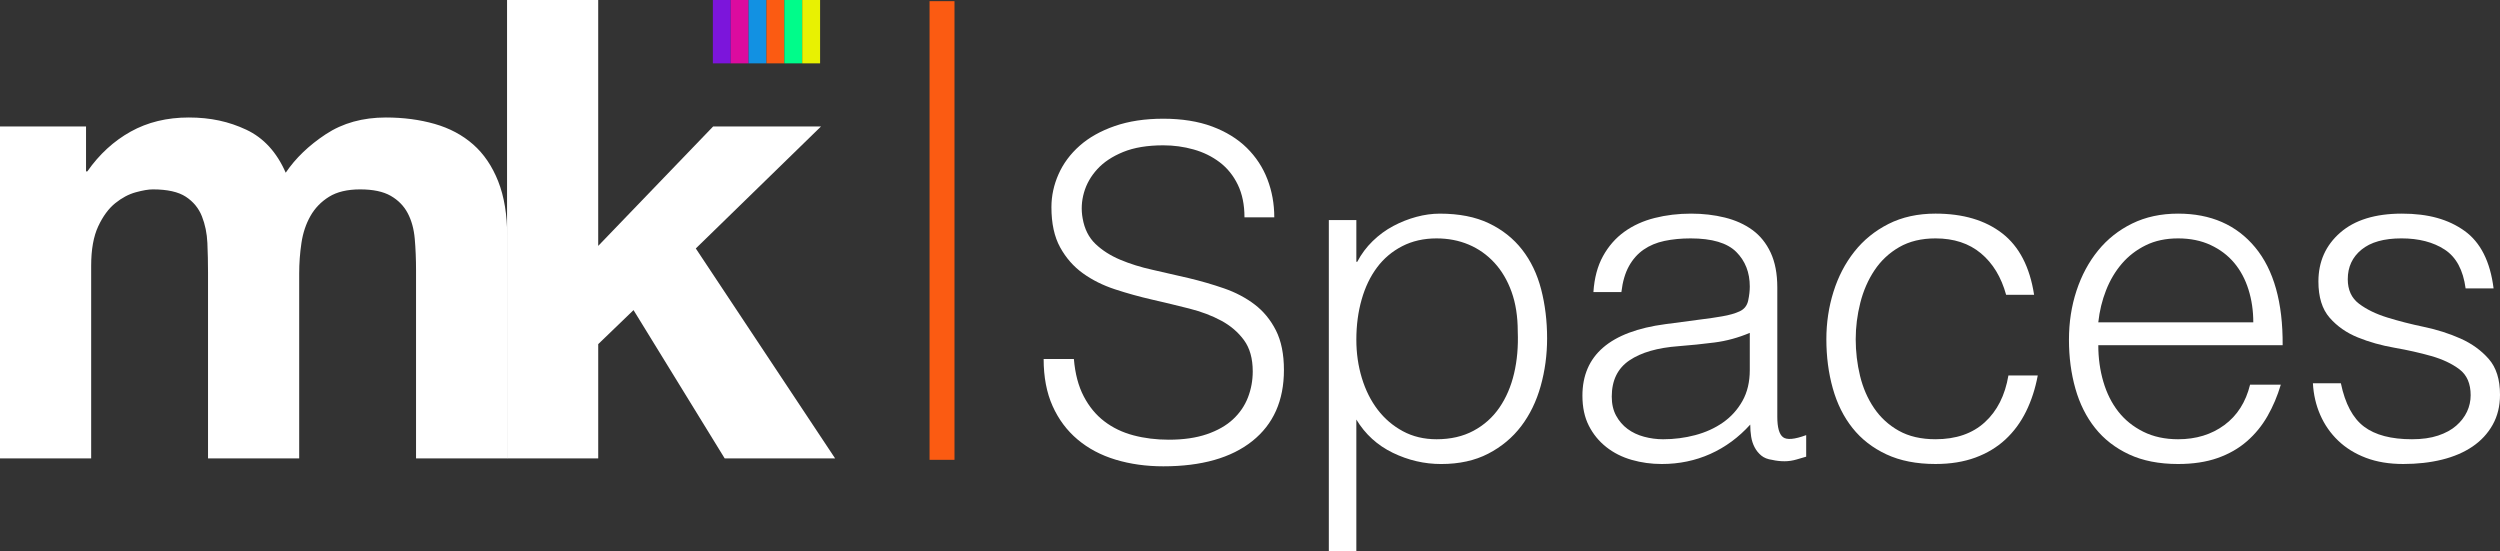
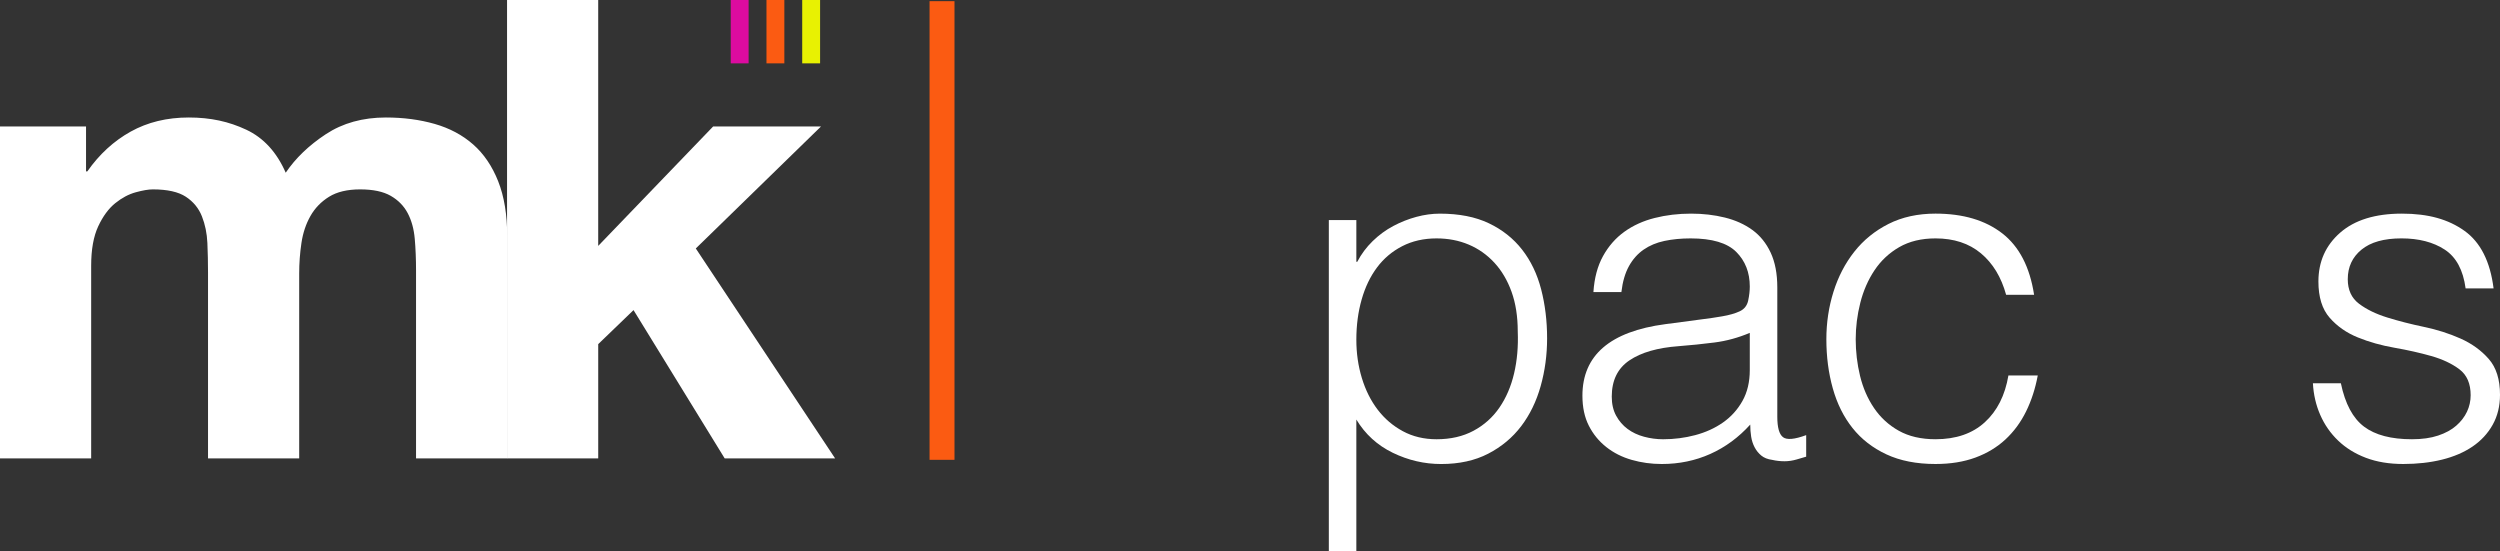
<svg xmlns="http://www.w3.org/2000/svg" id="Layer_1" data-name="Layer 1" viewBox="0 0 2806.38 618.68">
  <rect x="0" y="0" width="2806.38" height="618.68" fill="#333333" stroke="none" />
  <defs>
    <style>      .cls-1 {        fill: #dc0b9f;      }      .cls-2 {        fill: #1291e2;      }      .cls-3 {        fill: #fff;      }      .cls-4 {        fill: #7c15db;      }      .cls-5 {        fill: #e8f102;      }      .cls-6 {        fill: #fb5b12;      }      .cls-7 {        fill: #00fc8a;      }    </style>
  </defs>
  <g>
    <path class="cls-3" d="M96.58,141.98v50.45h1.44c13.45-19.21,29.66-34.11,48.65-44.68,18.98-10.56,40.72-15.86,65.23-15.86s45.05,4.57,64.51,13.69c19.46,9.13,34.23,25.23,44.32,48.29,11.05-16.33,26.06-30.74,45.04-43.24,18.98-12.49,41.44-18.74,67.39-18.74,19.7,0,37.95,2.41,54.77,7.21,16.81,4.81,31.23,12.5,43.24,23.06,12,10.57,21.37,24.39,28.11,41.44,6.72,17.06,10.09,37.6,10.09,61.62v249.37h-102.34v-211.17c0-12.49-.48-24.26-1.44-35.32-.97-11.05-3.6-20.65-7.93-28.83-4.32-8.16-10.7-14.65-19.1-19.46-8.41-4.8-19.82-7.21-34.23-7.21s-26.07,2.77-34.96,8.29c-8.9,5.53-15.86,12.74-20.9,21.62-5.05,8.9-8.41,18.99-10.09,30.27-1.69,11.29-2.52,22.7-2.52,34.23v207.57h-102.34v-209.01c0-11.05-.25-21.98-.72-32.79-.48-10.81-2.52-20.78-6.13-29.91-3.6-9.12-9.62-16.45-18.02-21.98-8.41-5.52-20.79-8.29-37.12-8.29-4.81,0-11.17,1.08-19.1,3.24-7.93,2.16-15.62,6.25-23.06,12.25-7.46,6.01-13.82,14.66-19.1,25.95-5.29,11.29-7.93,26.07-7.93,44.32v216.22H0V141.98h96.58Z" />
    <path class="cls-3" d="M671.52,0v276.04l129.01-134.06h121.08l-140.54,136.94,156.4,235.68h-123.96l-102.34-166.49-39.64,38.2v128.29h-102.34V0h102.34Z" />
  </g>
  <g>
-     <rect class="cls-4" x="800.23" width="20.06" height="71.12" />
    <rect class="cls-1" x="820.29" width="20.06" height="71.12" />
-     <rect class="cls-2" x="840.35" width="20.06" height="71.12" />
    <rect class="cls-6" x="860.41" width="20.06" height="71.12" />
-     <rect class="cls-7" x="880.47" width="20.06" height="71.12" />
    <rect class="cls-5" x="900.53" width="20.06" height="71.12" />
  </g>
  <rect class="cls-6" x="1043.47" y="1.31" width="28" height="514.86" />
  <g>
-     <path class="cls-3" d="M1205.49,403c1.37,16.47,5.06,30.46,11.07,41.95,6,11.5,13.72,20.85,23.16,28.05,9.43,7.21,20.33,12.44,32.69,15.7,12.35,3.27,25.56,4.89,39.64,4.89,16.47,0,30.71-2.06,42.73-6.18,12.01-4.12,21.79-9.69,29.34-16.73,7.54-7.03,13.13-15.19,16.73-24.45,3.6-9.27,5.41-19.05,5.41-29.34,0-14.41-3.27-26.08-9.78-35-6.52-8.92-15.02-16.21-25.48-21.88-10.47-5.66-22.48-10.21-36.03-13.64-13.56-3.43-27.46-6.77-41.7-10.04-14.24-3.26-28.14-7.12-41.7-11.58-13.56-4.46-25.57-10.46-36.03-18.02-10.47-7.54-18.97-17.24-25.48-29.08-6.52-11.84-9.78-26.85-9.78-45.04,0-12.69,2.65-25.05,7.98-37.06,5.32-12.01,13.21-22.65,23.68-31.92,10.46-9.27,23.59-16.64,39.38-22.13,15.78-5.49,33.97-8.24,54.56-8.24s39.2,2.92,54.82,8.75c15.61,5.84,28.57,13.82,38.86,23.94,10.29,10.13,18.02,21.88,23.16,35.26,5.15,13.38,7.72,27.63,7.72,42.73h-33.46c0-14.07-2.49-26.25-7.46-36.55-4.98-10.29-11.76-18.7-20.33-25.22-8.58-6.52-18.36-11.32-29.34-14.41-10.99-3.09-22.31-4.63-33.97-4.63-17.85,0-32.86,2.49-45.04,7.46-12.19,4.98-21.88,11.41-29.08,19.3-7.21,7.9-12.19,16.65-14.93,26.25-2.75,9.61-3.27,19.22-1.54,28.83,2.06,12.02,6.86,21.62,14.41,28.83,7.54,7.21,16.81,13.13,27.8,17.76,10.98,4.63,23.08,8.41,36.29,11.32,13.21,2.92,26.68,6.01,40.41,9.27,13.72,3.27,27.02,7.13,39.89,11.58,12.87,4.46,24.27,10.47,34.23,18.02,9.95,7.55,17.93,17.24,23.94,29.08,6,11.84,9.01,26.69,9.01,44.53,0,34.32-11.84,60.92-35.52,79.79-23.68,18.87-56.97,28.31-99.86,28.31-19.22,0-37.06-2.49-53.54-7.46s-30.72-12.52-42.73-22.65c-12.02-10.12-21.36-22.65-28.05-37.58-6.69-14.93-10.04-32.51-10.04-52.76h33.97Z" />
    <path class="cls-3" d="M1522.57,618.68h-30.89V247.03h30.89v46.84h1.03c4.46-8.57,10.21-16.3,17.24-23.16,7.03-6.86,14.75-12.52,23.16-16.99,8.4-4.46,17.07-7.89,26-10.29,8.92-2.4,17.67-3.6,26.25-3.6,21.62,0,39.97,3.6,55.08,10.81,15.1,7.21,27.54,17.08,37.32,29.6,9.78,12.53,16.9,27.37,21.36,44.53,4.46,17.16,6.69,35.52,6.69,55.08,0,18.53-2.4,36.38-7.21,53.53-4.81,17.16-12.1,32.17-21.88,45.04-9.78,12.87-22.13,23.16-37.06,30.89-14.93,7.72-32.52,11.58-52.76,11.58-18.88,0-36.98-4.21-54.31-12.61-17.33-8.41-30.97-20.85-40.92-37.32v147.74ZM1522.57,381.38c0,15.1,2.06,29.43,6.18,42.98,4.12,13.56,10.04,25.4,17.76,35.52,7.72,10.13,17.16,18.19,28.31,24.19,11.15,6.01,23.76,9.01,37.83,9.01,15.78,0,29.6-3.17,41.44-9.52,11.84-6.35,21.53-15.01,29.08-26,7.54-10.98,13.04-23.76,16.47-38.35,3.43-14.58,4.8-30.28,4.12-47.1,0-16.81-2.32-31.66-6.95-44.53-4.63-12.87-11.07-23.76-19.3-32.69-8.24-8.92-17.85-15.7-28.83-20.33-10.99-4.63-23-6.95-36.03-6.95-14.41,0-27.28,2.92-38.61,8.75-11.32,5.84-20.77,13.82-28.31,23.94-7.55,10.13-13.3,22.13-17.24,36.03-3.95,13.9-5.92,28.91-5.92,45.04Z" />
    <path class="cls-3" d="M1912.24,358.21c5.83-.68,12.78-1.71,20.85-3.09,8.06-1.37,14.67-3.26,19.82-5.66,5.15-2.4,8.32-6.43,9.52-12.1,1.2-5.66,1.8-10.89,1.8-15.7,0-15.78-5.07-28.74-15.19-38.86-10.13-10.12-27.2-15.19-51.22-15.19-10.64,0-20.42.95-29.34,2.83-8.93,1.89-16.73,5.15-23.42,9.78-6.69,4.63-12.19,10.81-16.47,18.53-4.29,7.72-7.13,17.42-8.49,29.08h-31.4c1.03-15.78,4.63-29.25,10.81-40.41,6.18-11.15,14.16-20.24,23.94-27.28,9.78-7.03,21.1-12.18,33.97-15.44,12.87-3.26,26.51-4.89,40.92-4.89,13.38,0,26,1.46,37.83,4.38,11.84,2.92,22.13,7.55,30.89,13.9,8.75,6.35,15.61,14.85,20.59,25.48,4.97,10.64,7.46,23.68,7.46,39.12v145.16c0,12.02,2.14,19.65,6.43,22.91,4.29,3.27,12.95,2.49,26-2.32v24.19c-2.4.69-5.92,1.71-10.55,3.09-4.63,1.37-9.19,2.06-13.64,2.06-4.81,0-9.44-.51-13.9-1.54-5.15-.69-9.27-2.32-12.35-4.89-3.09-2.57-5.58-5.66-7.46-9.27-1.89-3.6-3.18-7.54-3.86-11.84-.69-4.29-1.03-8.83-1.03-13.64-13.05,14.41-27.97,25.4-44.78,32.94-16.82,7.54-35,11.32-54.56,11.32-11.67,0-22.91-1.54-33.72-4.63-10.81-3.09-20.33-7.89-28.57-14.41-8.24-6.52-14.76-14.49-19.56-23.94-4.81-9.43-7.21-20.67-7.21-33.72,0-45.3,31.05-72.07,93.17-80.3l42.73-5.66ZM1964.23,373.66c-13.05,5.49-26.25,9.1-39.64,10.81-13.38,1.72-26.77,3.09-40.15,4.12-23.68,1.72-42.13,7.04-55.34,15.96-13.21,8.93-19.82,22.48-19.82,40.67,0,8.24,1.62,15.36,4.89,21.36,3.26,6.01,7.54,10.99,12.87,14.93,5.32,3.95,11.49,6.87,18.53,8.75,7.03,1.89,14.16,2.83,21.36,2.83,12.35,0,24.36-1.54,36.03-4.63,11.66-3.09,22.05-7.8,31.14-14.16,9.09-6.35,16.38-14.41,21.88-24.19,5.49-9.78,8.24-21.36,8.24-34.75v-41.7Z" />
    <path class="cls-3" d="M2251.98,330.93c-5.49-19.9-14.93-35.43-28.31-46.59-13.38-11.15-30.37-16.73-50.96-16.73-15.79,0-29.34,3.27-40.67,9.78-11.32,6.52-20.59,15.19-27.8,26s-12.53,23-15.96,36.55c-3.43,13.56-5.15,27.2-5.15,40.92s1.62,27.8,4.89,41.18c3.26,13.38,8.49,25.4,15.7,36.03,7.21,10.64,16.47,19.13,27.8,25.48,11.32,6.35,25.05,9.52,41.18,9.52,22.99,0,41.44-6.35,55.34-19.05,13.9-12.69,22.73-30.19,26.51-52.51h32.94c-2.75,14.76-7.13,28.23-13.13,40.41-6.01,12.19-13.73,22.65-23.16,31.4-9.44,8.75-20.68,15.53-33.72,20.33-13.05,4.8-27.97,7.21-44.78,7.21-21.28,0-39.64-3.6-55.08-10.81s-28.14-17.07-38.09-29.6c-9.96-12.52-17.33-27.36-22.13-44.53-4.81-17.16-7.21-35.52-7.21-55.08,0-18.53,2.65-36.29,7.98-53.28,5.32-16.99,13.13-32,23.42-45.04,10.3-13.04,23.08-23.42,38.35-31.14,15.27-7.72,32.86-11.58,52.76-11.58,30.89,0,55.85,7.38,74.9,22.13,19.05,14.76,30.97,37.75,35.78,68.98h-31.4Z" />
-     <path class="cls-3" d="M2355.45,387.56c0,14.41,1.88,28.05,5.66,40.92,3.77,12.87,9.35,24.02,16.73,33.46,7.38,9.44,16.73,16.99,28.05,22.65,11.32,5.66,24.36,8.49,39.12,8.49,20.24,0,37.58-5.32,51.99-15.96,14.41-10.63,24.02-25.74,28.83-45.3h34.49c-3.78,12.7-8.75,24.45-14.93,35.26s-13.9,20.25-23.16,28.31c-9.27,8.07-20.25,14.33-32.94,18.79-12.7,4.46-27.46,6.69-44.27,6.69-21.28,0-39.64-3.6-55.08-10.81-15.44-7.21-28.14-17.07-38.09-29.6-9.96-12.52-17.33-27.28-22.13-44.27-4.81-16.99-7.21-35.26-7.21-54.82s2.83-37.92,8.49-55.08c5.66-17.16,13.72-32.17,24.19-45.04,10.46-12.87,23.24-22.99,38.35-30.37,15.1-7.38,32.25-11.07,51.48-11.07,36.72,0,65.54,12.61,86.48,37.83,20.93,25.22,31.22,61.86,30.89,109.9h-206.93ZM2529.44,361.82c0-13.04-1.8-25.3-5.41-36.81-3.6-11.49-8.93-21.44-15.96-29.86-7.04-8.41-15.88-15.1-26.51-20.08-10.64-4.97-22.83-7.46-36.55-7.46s-25.83,2.57-36.29,7.72c-10.47,5.15-19.39,12.02-26.77,20.59-7.38,8.58-13.3,18.53-17.76,29.86-4.46,11.32-7.38,23.34-8.75,36.03h173.99Z" />
    <path class="cls-3" d="M2627.76,430.28c4.8,23,13.46,39.21,26,48.64,12.52,9.44,30.45,14.16,53.79,14.16,11.32,0,21.1-1.37,29.34-4.12,8.24-2.74,15.01-6.43,20.33-11.07,5.32-4.63,9.35-9.86,12.1-15.7,2.74-5.83,4.12-12.01,4.12-18.53,0-13.04-4.21-22.73-12.61-29.08-8.41-6.35-18.97-11.32-31.66-14.93-12.7-3.6-26.43-6.69-41.18-9.27-14.76-2.57-28.49-6.43-41.18-11.58-12.7-5.15-23.25-12.52-31.66-22.13-8.41-9.6-12.61-23.16-12.61-40.67,0-22.3,8.15-40.58,24.45-54.82,16.3-14.24,39.38-21.36,69.23-21.36s52.25,6.43,70.26,19.3c18.02,12.87,28.91,34.41,32.69,64.6h-31.4c-2.75-20.59-10.55-35.08-23.42-43.5-12.87-8.41-29.08-12.61-48.64-12.61s-34.49,4.21-44.78,12.61c-10.29,8.41-15.44,19.48-15.44,33.2,0,12.02,4.2,21.19,12.61,27.54,8.41,6.35,18.96,11.5,31.66,15.44,12.69,3.95,26.42,7.46,41.18,10.55,14.75,3.09,28.48,7.46,41.18,13.13,12.69,5.66,23.24,13.3,31.66,22.91,8.4,9.61,12.61,23,12.61,40.15,0,12.7-2.75,23.94-8.24,33.72-5.49,9.78-13.05,17.94-22.65,24.45-9.61,6.52-21.02,11.41-34.23,14.67-13.21,3.26-27.72,4.89-43.5,4.89s-29.78-2.32-41.95-6.95c-12.19-4.63-22.57-11.07-31.14-19.3-8.58-8.24-15.27-17.84-20.08-28.83-4.81-10.98-7.55-22.82-8.24-35.52h31.4Z" />
  </g>
</svg>